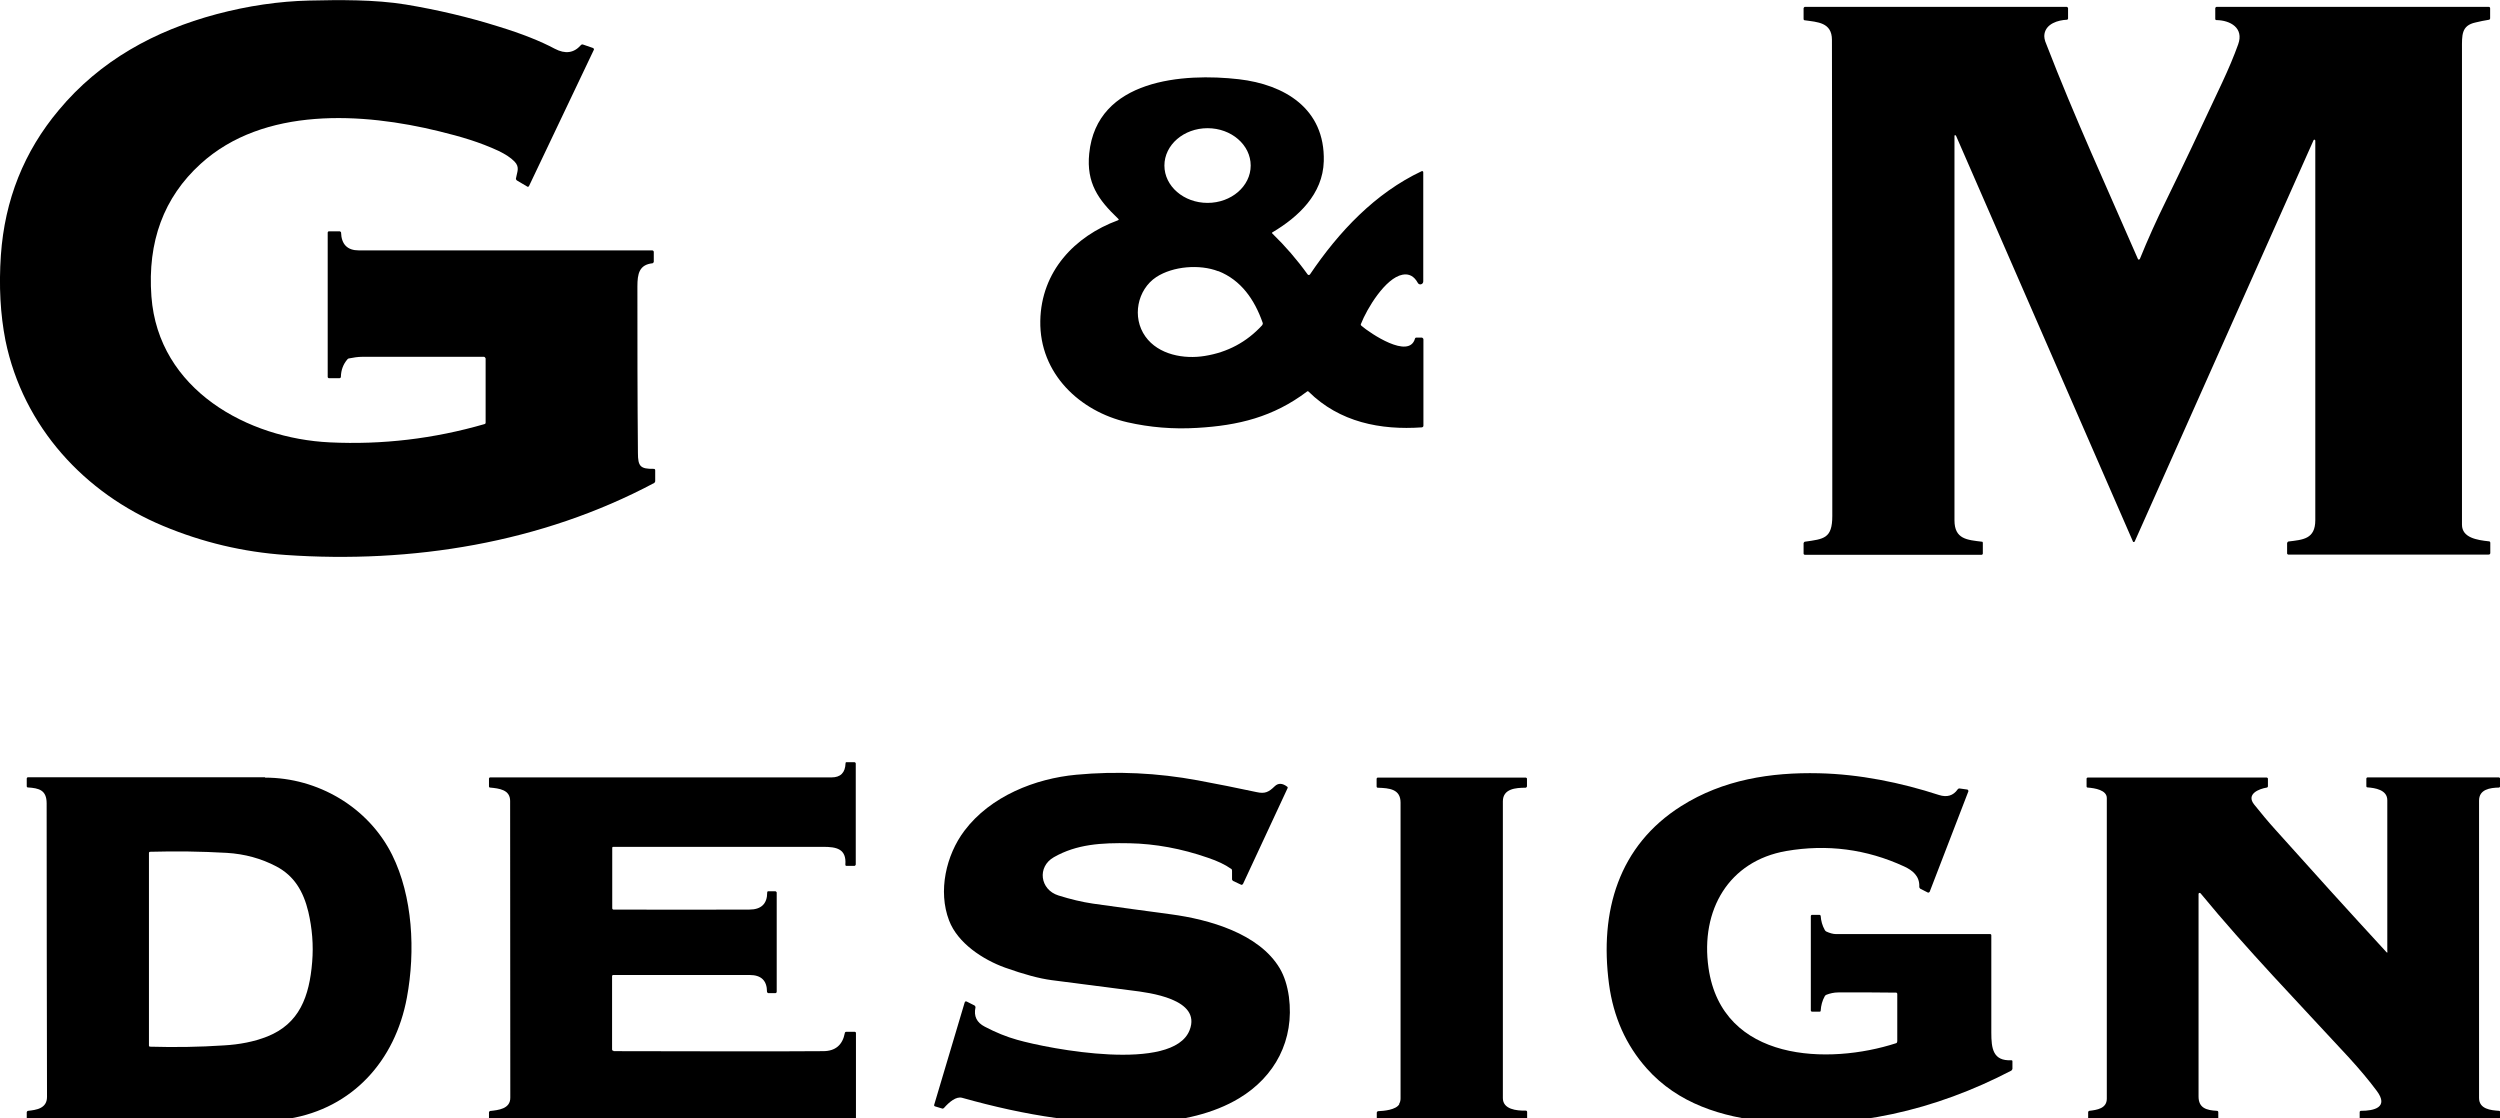
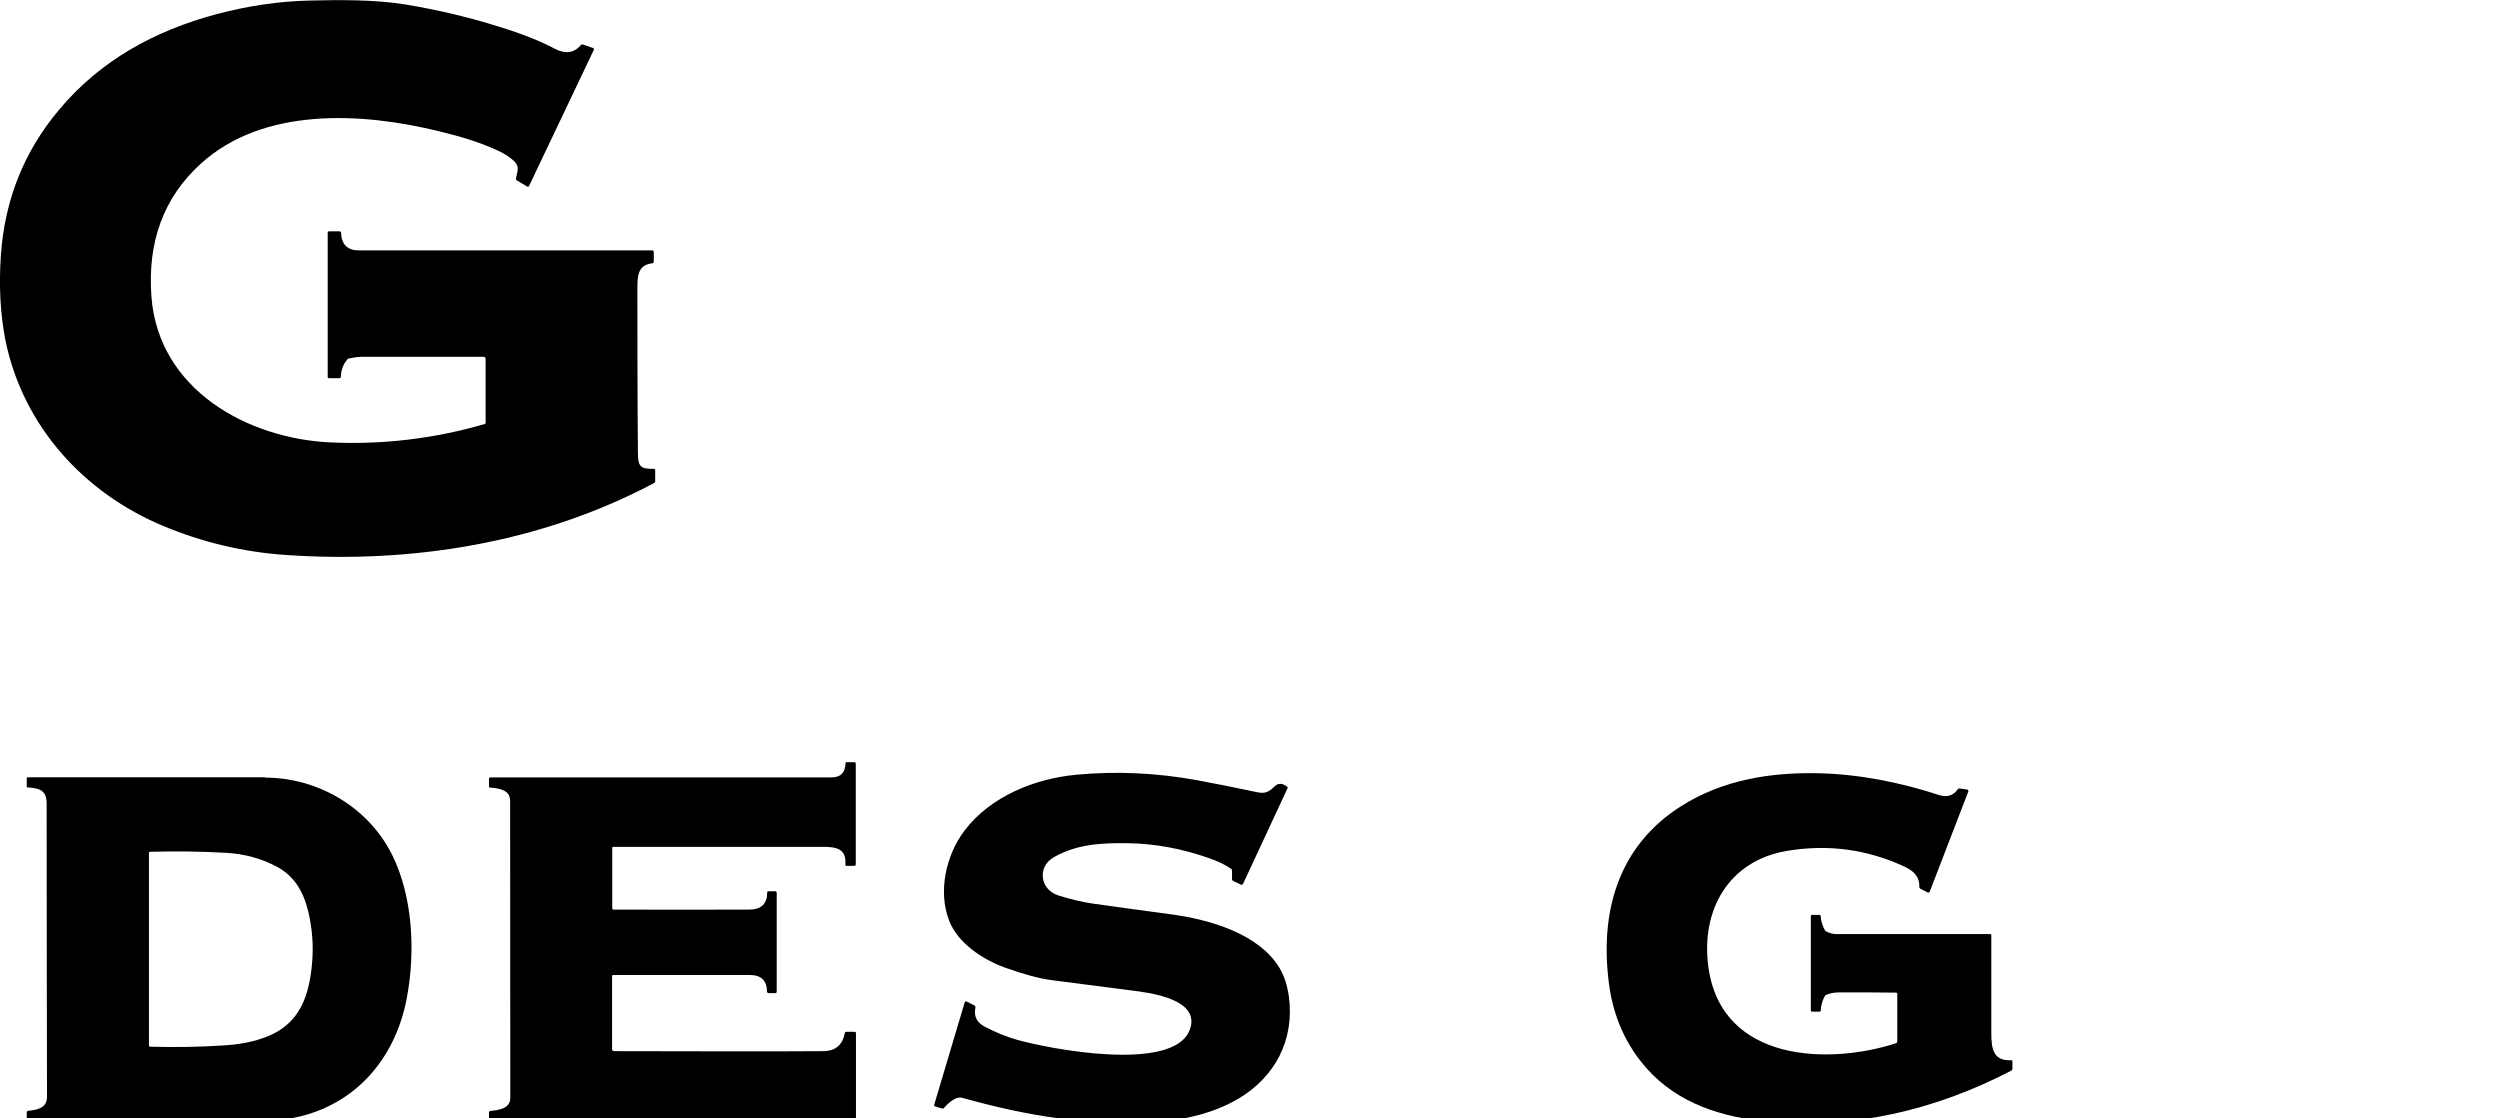
<svg xmlns="http://www.w3.org/2000/svg" width="76" height="34" viewBox="0 0 76 34" fill="none">
  <g clip-path="url(#clip0_2618_6307)">
    <path d="M14.763 12.848V10.896C14.763 10.896 14.742 10.847 14.715 10.847C13.489 10.847 12.253 10.847 11.016 10.847C10.877 10.847 10.748 10.869 10.609 10.896C10.593 10.896 10.572 10.907 10.561 10.924C10.433 11.073 10.368 11.249 10.363 11.453C10.363 11.481 10.342 11.497 10.32 11.497H9.994C9.994 11.497 9.962 11.486 9.962 11.459V7.066C9.962 7.066 9.972 7.033 9.994 7.033H10.331C10.331 7.033 10.363 7.044 10.368 7.066C10.379 7.43 10.561 7.612 10.909 7.612C13.88 7.612 16.856 7.612 19.827 7.612C19.854 7.612 19.875 7.634 19.875 7.661V7.959C19.875 7.959 19.859 8.003 19.838 8.003C19.431 8.047 19.377 8.323 19.377 8.708C19.377 10.395 19.377 12.081 19.393 13.768C19.393 14.181 19.468 14.258 19.875 14.253C19.902 14.253 19.918 14.27 19.918 14.297V14.633C19.918 14.633 19.907 14.672 19.886 14.683C16.449 16.513 12.51 17.136 8.688 16.871C7.392 16.783 6.15 16.485 4.962 15.989C2.58 14.997 0.706 12.98 0.166 10.351C0.011 9.557 -0.038 8.697 0.027 7.755C0.144 6.079 0.728 4.608 1.788 3.346C3.04 1.841 4.705 0.932 6.584 0.43C7.542 0.176 8.479 0.039 9.394 0.017C10.315 -0.005 11.391 -0.016 12.338 0.138C13.296 0.298 14.239 0.518 15.165 0.81C15.866 1.025 16.433 1.251 16.867 1.483C17.183 1.648 17.445 1.615 17.659 1.372C17.68 1.35 17.702 1.345 17.729 1.356L18.034 1.461C18.034 1.461 18.066 1.494 18.055 1.51L16.08 5.66C16.08 5.66 16.053 5.688 16.037 5.677L15.711 5.484C15.711 5.484 15.678 5.451 15.684 5.429C15.716 5.231 15.812 5.087 15.641 4.911C15.529 4.795 15.368 4.69 15.154 4.586C14.57 4.316 14.019 4.156 13.345 3.99C11.037 3.423 8.019 3.23 6.097 4.983C4.978 6.002 4.48 7.347 4.603 9.011C4.812 11.855 7.542 13.332 10.026 13.448C11.621 13.525 13.189 13.338 14.731 12.892C14.752 12.886 14.763 12.87 14.763 12.848Z" fill="#B3B3B3" style="fill:#B3B3B3;fill:color(display-p3 0.702 0.702 0.702);fill-opacity:1;" />
-     <path d="M65.048 7.881C65.294 7.275 65.562 6.68 65.856 6.084C66.311 5.153 66.878 3.962 67.553 2.513C67.746 2.099 67.912 1.708 68.04 1.35C68.222 0.848 67.799 0.617 67.382 0.611C67.36 0.611 67.344 0.6 67.344 0.573V0.248C67.344 0.248 67.355 0.209 67.382 0.209H75.657C75.684 0.209 75.7 0.226 75.7 0.253V0.562C75.7 0.562 75.689 0.6 75.668 0.6C75.529 0.622 75.389 0.65 75.256 0.683C74.822 0.777 74.844 1.069 74.844 1.488C74.844 6.31 74.844 11.127 74.844 15.95C74.844 16.347 75.299 16.418 75.668 16.457C75.689 16.457 75.705 16.479 75.705 16.501V16.81C75.705 16.843 75.684 16.859 75.652 16.859H69.56C69.56 16.859 69.528 16.848 69.528 16.826V16.507C69.528 16.507 69.544 16.468 69.566 16.462C70.01 16.407 70.385 16.391 70.385 15.812C70.385 11.965 70.385 8.118 70.385 4.277C70.385 4.243 70.342 4.232 70.331 4.265L64.892 16.468C64.892 16.468 64.855 16.49 64.844 16.468L59.459 4.117C59.459 4.117 59.416 4.1 59.416 4.128C59.416 8.019 59.416 11.915 59.416 15.818C59.416 16.396 59.807 16.413 60.252 16.468C60.268 16.468 60.278 16.479 60.278 16.501V16.832C60.278 16.832 60.268 16.865 60.246 16.865H54.861C54.861 16.865 54.829 16.854 54.829 16.832V16.512C54.829 16.512 54.845 16.468 54.867 16.468C55.445 16.385 55.702 16.374 55.702 15.685C55.702 10.863 55.702 6.035 55.691 1.212C55.691 0.677 55.247 0.672 54.867 0.617C54.84 0.617 54.829 0.6 54.829 0.573V0.248C54.829 0.248 54.845 0.209 54.867 0.209H62.832C62.832 0.209 62.869 0.226 62.869 0.248V0.567C62.869 0.567 62.858 0.6 62.837 0.6C62.559 0.611 62.205 0.722 62.152 1.03C62.136 1.113 62.152 1.218 62.211 1.35C63.062 3.554 64.052 5.71 64.994 7.876C65.005 7.898 65.037 7.898 65.042 7.876L65.048 7.881Z" fill="#B3B3B3" style="fill:#B3B3B3;fill:color(display-p3 0.702 0.702 0.702);fill-opacity:1;" />
-     <path d="M37.036 8.246C36.469 8.026 35.66 8.092 35.152 8.422C34.574 8.803 34.403 9.646 34.82 10.23C35.216 10.787 35.998 10.925 36.629 10.82C37.315 10.71 37.898 10.401 38.369 9.888C38.385 9.866 38.396 9.839 38.385 9.811C38.139 9.111 37.732 8.516 37.036 8.241V8.246ZM38.021 5.033C38.021 4.404 37.432 3.897 36.71 3.897C35.987 3.897 35.398 4.404 35.398 5.033C35.398 5.661 35.987 6.168 36.71 6.168C37.432 6.168 38.021 5.661 38.021 5.033ZM33.98 6.637C33.391 6.074 33.022 5.567 33.112 4.669C33.337 2.398 35.987 2.216 37.663 2.409C39.038 2.569 40.285 3.291 40.243 4.901C40.216 5.904 39.466 6.598 38.685 7.061C38.663 7.072 38.663 7.089 38.685 7.105C39.076 7.485 39.429 7.893 39.75 8.34C39.766 8.367 39.809 8.367 39.825 8.34C40.703 7.039 41.806 5.871 43.219 5.204C43.24 5.193 43.267 5.209 43.267 5.237V8.555C43.267 8.648 43.144 8.681 43.101 8.599C42.989 8.395 42.833 8.312 42.635 8.351C42.116 8.45 41.554 9.381 41.372 9.85C41.361 9.872 41.372 9.888 41.388 9.905C41.661 10.136 42.833 10.93 43.015 10.296C43.021 10.274 43.037 10.263 43.058 10.263H43.23C43.23 10.263 43.272 10.285 43.272 10.313V12.936C43.272 12.969 43.256 12.986 43.224 12.992C41.971 13.08 40.724 12.837 39.782 11.906C39.766 11.889 39.745 11.889 39.729 11.906C38.706 12.677 37.646 12.936 36.389 13.008C35.66 13.052 34.954 12.992 34.274 12.837C32.829 12.507 31.598 11.36 31.625 9.756C31.651 8.252 32.668 7.182 33.985 6.697C34.012 6.686 34.017 6.67 33.996 6.653" fill="#B3B3B3" style="fill:#B3B3B3;fill:color(display-p3 0.702 0.702 0.702);fill-opacity:1;" />
    <path d="M18.655 31.955C21.439 31.961 23.564 31.966 25.025 31.955C25.394 31.955 25.614 31.768 25.683 31.404C25.683 31.382 25.705 31.366 25.732 31.366H25.988C25.988 31.366 26.021 31.377 26.021 31.399V34.425C26.021 34.458 26.005 34.474 25.972 34.474H25.769C25.769 34.474 25.732 34.458 25.726 34.441C25.673 34.232 25.566 34.127 25.352 34.11C25.186 34.099 25.02 34.077 24.854 34.077C21.535 34.077 18.216 34.077 14.897 34.077C14.876 34.077 14.865 34.066 14.865 34.044V33.813C14.865 33.813 14.876 33.78 14.897 33.774C15.144 33.747 15.518 33.714 15.513 33.366C15.513 30.363 15.508 27.353 15.508 24.349C15.508 24.008 15.181 23.969 14.897 23.942C14.876 23.942 14.865 23.925 14.865 23.903V23.666C14.865 23.666 14.876 23.633 14.897 23.633C18.355 23.633 21.819 23.633 25.277 23.633C25.555 23.633 25.694 23.49 25.705 23.203C25.705 23.181 25.715 23.17 25.737 23.17H25.978C25.978 23.17 26.015 23.181 26.015 23.209V26.284C26.015 26.284 25.999 26.323 25.978 26.323H25.737C25.71 26.323 25.699 26.311 25.699 26.284C25.737 25.799 25.421 25.744 25.025 25.744C22.9 25.744 20.775 25.744 18.644 25.744C18.623 25.744 18.612 25.755 18.612 25.777V27.618C18.612 27.618 18.623 27.651 18.644 27.651C20.025 27.656 21.406 27.656 22.782 27.651C23.141 27.651 23.323 27.474 23.323 27.133C23.323 27.111 23.334 27.094 23.355 27.094H23.574C23.574 27.094 23.612 27.111 23.612 27.133V30.142C23.612 30.175 23.596 30.192 23.564 30.192H23.355C23.355 30.192 23.317 30.175 23.317 30.153C23.317 29.811 23.141 29.64 22.793 29.64C20.823 29.64 19.442 29.64 18.639 29.64C18.623 29.64 18.607 29.657 18.607 29.674V31.9C18.607 31.928 18.623 31.944 18.65 31.944L18.655 31.955Z" fill="#B3B3B3" style="fill:#B3B3B3;fill:color(display-p3 0.702 0.702 0.702);fill-opacity:1;" />
    <path d="M37.417 26.407C37.245 26.285 37.015 26.175 36.721 26.076C35.913 25.795 35.12 25.651 34.339 25.635C33.482 25.618 32.733 25.662 32.037 26.059C31.523 26.351 31.614 27.046 32.176 27.222C32.546 27.338 32.894 27.421 33.225 27.47C34.018 27.58 34.805 27.691 35.597 27.795C36.748 27.95 38.273 28.374 38.905 29.438C39.044 29.675 39.135 29.961 39.183 30.303C39.355 31.62 38.76 32.728 37.674 33.384C36.882 33.864 35.897 34.068 35.008 34.117C33.033 34.227 31.154 33.908 29.248 33.373C29.066 33.324 28.858 33.5 28.697 33.682C28.681 33.698 28.66 33.709 28.638 33.698L28.419 33.632C28.419 33.632 28.392 33.616 28.397 33.593L29.323 30.485C29.334 30.441 29.361 30.43 29.398 30.452L29.628 30.568C29.628 30.568 29.66 30.601 29.655 30.623C29.596 30.893 29.693 31.086 29.939 31.212C30.276 31.389 30.603 31.521 30.918 31.609C31.898 31.89 35.661 32.612 36.164 31.317C36.534 30.369 34.933 30.176 34.398 30.11C33.59 30.006 32.776 29.901 31.968 29.796C31.593 29.747 31.127 29.62 30.554 29.416C29.88 29.173 29.114 28.672 28.852 27.983C28.51 27.09 28.761 25.993 29.318 25.255C30.11 24.202 31.475 23.667 32.717 23.552C33.953 23.436 35.185 23.496 36.41 23.722C37.01 23.833 37.609 23.954 38.204 24.081C38.455 24.136 38.568 24.081 38.75 23.904C38.857 23.799 38.985 23.805 39.13 23.915C39.146 23.926 39.151 23.943 39.14 23.965L37.786 26.875C37.786 26.875 37.754 26.908 37.733 26.897L37.486 26.781C37.486 26.781 37.454 26.754 37.454 26.732V26.473C37.454 26.473 37.454 26.423 37.428 26.412L37.417 26.407Z" fill="#B3B3B3" style="fill:#B3B3B3;fill:color(display-p3 0.702 0.702 0.702);fill-opacity:1;" />
    <path d="M57.677 31.659V30.209C57.677 30.209 57.666 30.176 57.645 30.176C57.051 30.17 56.462 30.165 55.879 30.17C55.755 30.17 55.632 30.198 55.52 30.242C55.498 30.253 55.483 30.264 55.472 30.286C55.397 30.419 55.359 30.567 55.349 30.722C55.349 30.744 55.338 30.755 55.316 30.755H55.081C55.081 30.755 55.049 30.744 55.049 30.722V27.845C55.049 27.845 55.06 27.811 55.081 27.811H55.316C55.316 27.811 55.349 27.823 55.349 27.845C55.359 27.993 55.397 28.137 55.472 28.269C55.483 28.291 55.498 28.308 55.52 28.319C55.627 28.368 55.729 28.396 55.814 28.396C57.377 28.396 58.94 28.396 60.498 28.396C60.52 28.396 60.536 28.407 60.536 28.434C60.536 29.421 60.536 30.402 60.536 31.389C60.536 31.873 60.584 32.259 61.146 32.232C61.167 32.232 61.178 32.243 61.178 32.265V32.496C61.178 32.496 61.162 32.535 61.146 32.546C58.828 33.753 56.312 34.343 53.711 34.095C52.351 33.962 51.008 33.549 50.06 32.48C49.428 31.769 49.048 30.915 48.914 29.917C48.62 27.696 49.209 25.706 51.109 24.505C52.383 23.7 53.834 23.474 55.295 23.507C56.526 23.535 57.779 23.788 58.946 24.168C59.187 24.245 59.379 24.19 59.513 23.997C59.529 23.976 59.551 23.965 59.577 23.97L59.813 24.003C59.813 24.003 59.845 24.031 59.84 24.053L58.662 27.111C58.662 27.111 58.635 27.145 58.608 27.134L58.378 27.018C58.378 27.018 58.341 26.985 58.346 26.957C58.362 26.632 58.138 26.456 57.886 26.34C56.74 25.811 55.541 25.657 54.3 25.871C52.554 26.175 51.687 27.668 51.939 29.426C52.351 32.298 55.606 32.375 57.64 31.714C57.661 31.708 57.672 31.692 57.672 31.67L57.677 31.659Z" fill="#B3B3B3" style="fill:#B3B3B3;fill:color(display-p3 0.702 0.702 0.702);fill-opacity:1;" />
    <path d="M8.404 26.341C7.944 26.098 7.44 25.96 6.894 25.927C6.118 25.883 5.342 25.872 4.566 25.894C4.539 25.894 4.528 25.911 4.528 25.933V31.791C4.528 31.791 4.539 31.819 4.555 31.819C5.31 31.841 6.059 31.83 6.809 31.78C7.28 31.753 7.719 31.67 8.125 31.51C9.105 31.119 9.405 30.292 9.49 29.245C9.533 28.733 9.49 28.22 9.373 27.718C9.223 27.096 8.944 26.627 8.404 26.341ZM8.061 23.64C9.651 23.64 11.193 24.527 11.921 25.988C12.547 27.25 12.633 28.909 12.37 30.325C12.012 32.26 10.706 33.688 8.789 34.007C8.527 34.051 8.104 34.073 7.51 34.073C5.288 34.073 3.067 34.073 0.846 34.073C0.824 34.073 0.813 34.062 0.813 34.04V33.809C0.813 33.809 0.824 33.776 0.846 33.77C1.103 33.743 1.429 33.699 1.429 33.346C1.424 30.369 1.418 27.399 1.418 24.423C1.418 24.015 1.183 23.96 0.846 23.938C0.824 23.938 0.813 23.921 0.813 23.899V23.662C0.813 23.662 0.824 23.629 0.846 23.629C3.249 23.629 5.652 23.629 8.056 23.629" fill="#B3B3B3" style="fill:#B3B3B3;fill:color(display-p3 0.702 0.702 0.702);fill-opacity:1;" />
-     <path d="M42.534 33.559C42.566 33.504 42.577 33.449 42.577 33.389C42.577 30.401 42.577 27.403 42.577 24.399C42.577 23.986 42.234 23.958 41.886 23.947C41.859 23.947 41.849 23.931 41.849 23.903V23.672C41.849 23.672 41.859 23.639 41.881 23.639H46.388C46.388 23.639 46.42 23.65 46.42 23.672V23.909C46.42 23.909 46.404 23.947 46.377 23.947C46.083 23.947 45.687 23.975 45.687 24.361C45.687 27.37 45.687 30.374 45.687 33.383C45.687 33.725 46.104 33.769 46.383 33.763C46.409 33.763 46.425 33.78 46.425 33.807V34.05C46.425 34.05 46.415 34.083 46.393 34.083H41.886C41.886 34.083 41.854 34.072 41.854 34.05V33.819C41.854 33.819 41.87 33.78 41.892 33.78C42.063 33.774 42.443 33.741 42.539 33.565L42.534 33.559Z" fill="#B3B3B3" style="fill:#B3B3B3;fill:color(display-p3 0.702 0.702 0.702);fill-opacity:1;" />
-     <path d="M72.574 28.935C72.574 27.403 72.574 25.87 72.574 24.327C72.574 24.008 72.2 23.953 71.969 23.936C71.948 23.936 71.937 23.919 71.937 23.897V23.666C71.937 23.666 71.948 23.633 71.969 23.633H75.968C75.968 23.633 76.005 23.644 76.005 23.671V23.903C76.005 23.903 75.995 23.942 75.968 23.942C75.695 23.947 75.363 23.997 75.363 24.338C75.363 27.353 75.363 30.362 75.363 33.377C75.363 33.719 75.722 33.752 75.968 33.769C75.99 33.769 76.005 33.785 76.005 33.807V34.033C76.005 34.033 75.995 34.072 75.968 34.072H71.771C71.771 34.072 71.734 34.055 71.734 34.033V33.813C71.734 33.785 71.75 33.769 71.777 33.769C72.162 33.769 72.633 33.669 72.253 33.162C72.028 32.859 71.739 32.512 71.391 32.132C69.876 30.489 68.287 28.847 66.9 27.16C66.89 27.149 66.879 27.144 66.863 27.144C66.847 27.144 66.836 27.16 66.836 27.177C66.836 29.227 66.836 31.277 66.836 33.333C66.836 33.686 67.077 33.752 67.393 33.769C67.419 33.769 67.436 33.785 67.436 33.813V34.033C67.436 34.033 67.419 34.072 67.393 34.072H63.517C63.517 34.072 63.48 34.061 63.48 34.033V33.807C63.48 33.807 63.49 33.769 63.517 33.769C63.753 33.741 64.047 33.697 64.047 33.399C64.047 30.351 64.047 27.303 64.047 24.261C64.047 24.019 63.689 23.958 63.464 23.942C63.442 23.942 63.432 23.925 63.432 23.903V23.666C63.432 23.666 63.442 23.638 63.464 23.638H68.913C68.913 23.638 68.945 23.649 68.945 23.671V23.908C68.945 23.908 68.934 23.942 68.913 23.942C68.672 23.98 68.271 24.14 68.528 24.459C68.736 24.719 68.945 24.972 69.165 25.215C70.278 26.46 71.407 27.706 72.553 28.951C72.564 28.962 72.585 28.951 72.585 28.935H72.574Z" fill="#B3B3B3" style="fill:#B3B3B3;fill:color(display-p3 0.702 0.702 0.702);fill-opacity:1;" />
  </g>
  <defs>
    <clipPath id="clip0_2618_6307">
      <rect width="76" height="34" fill="white" style="fill:white;fill-opacity:1;" />
    </clipPath>
  </defs>
</svg>